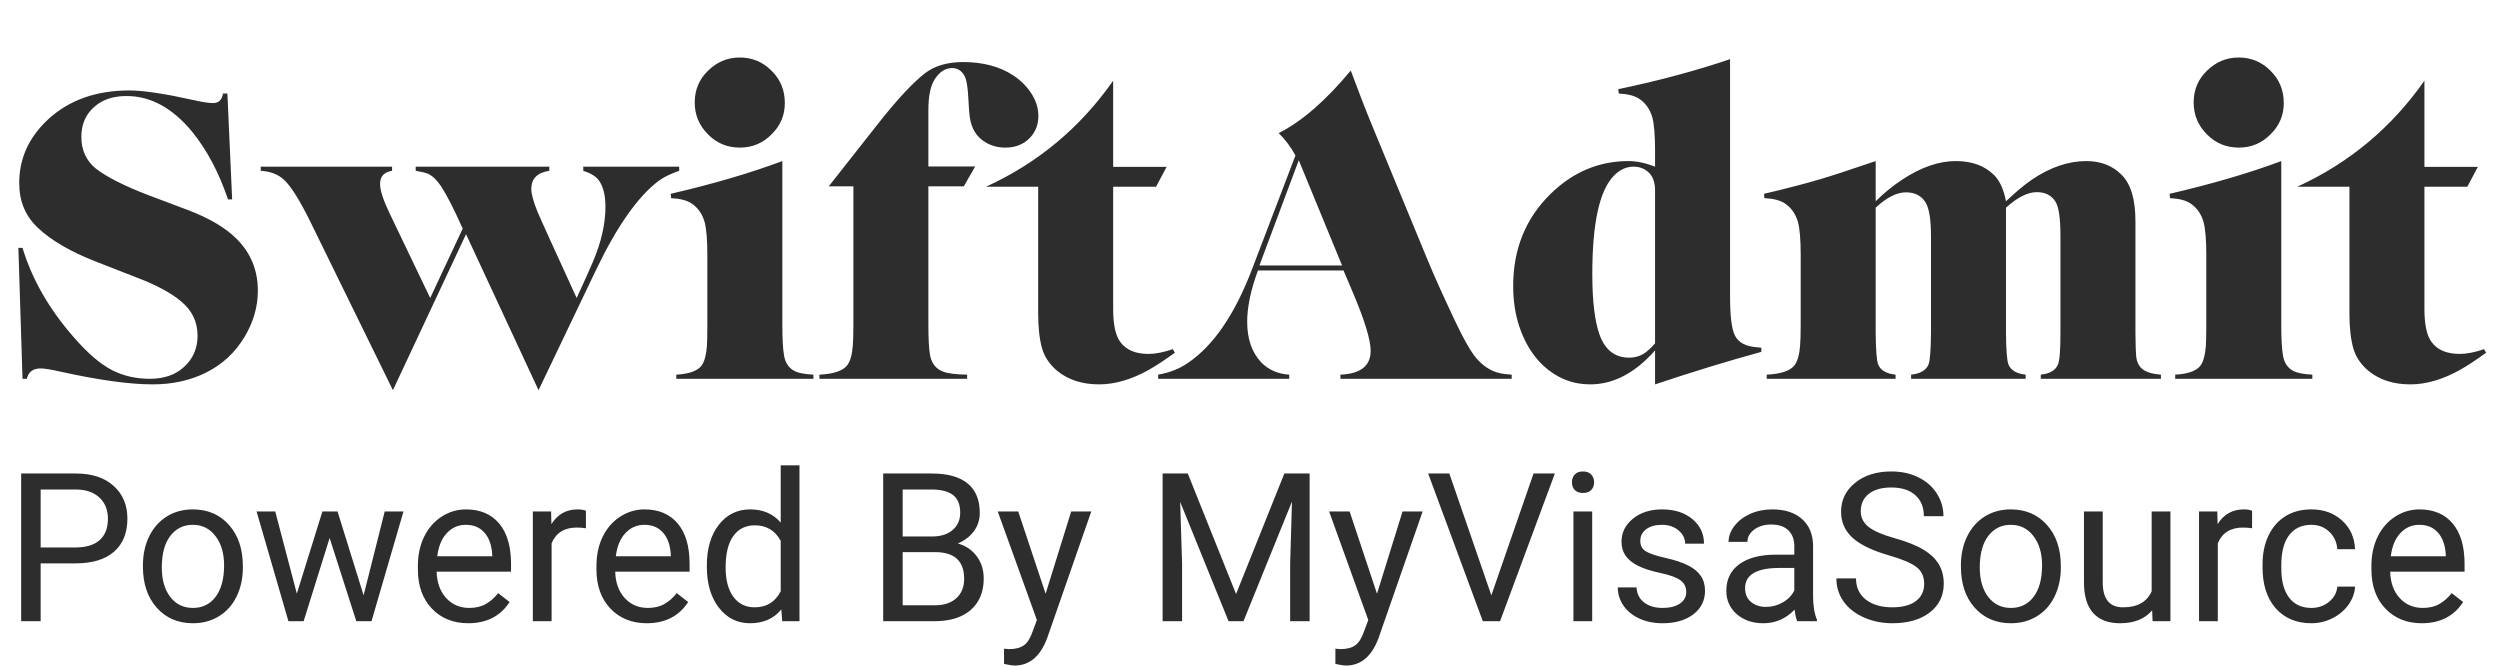
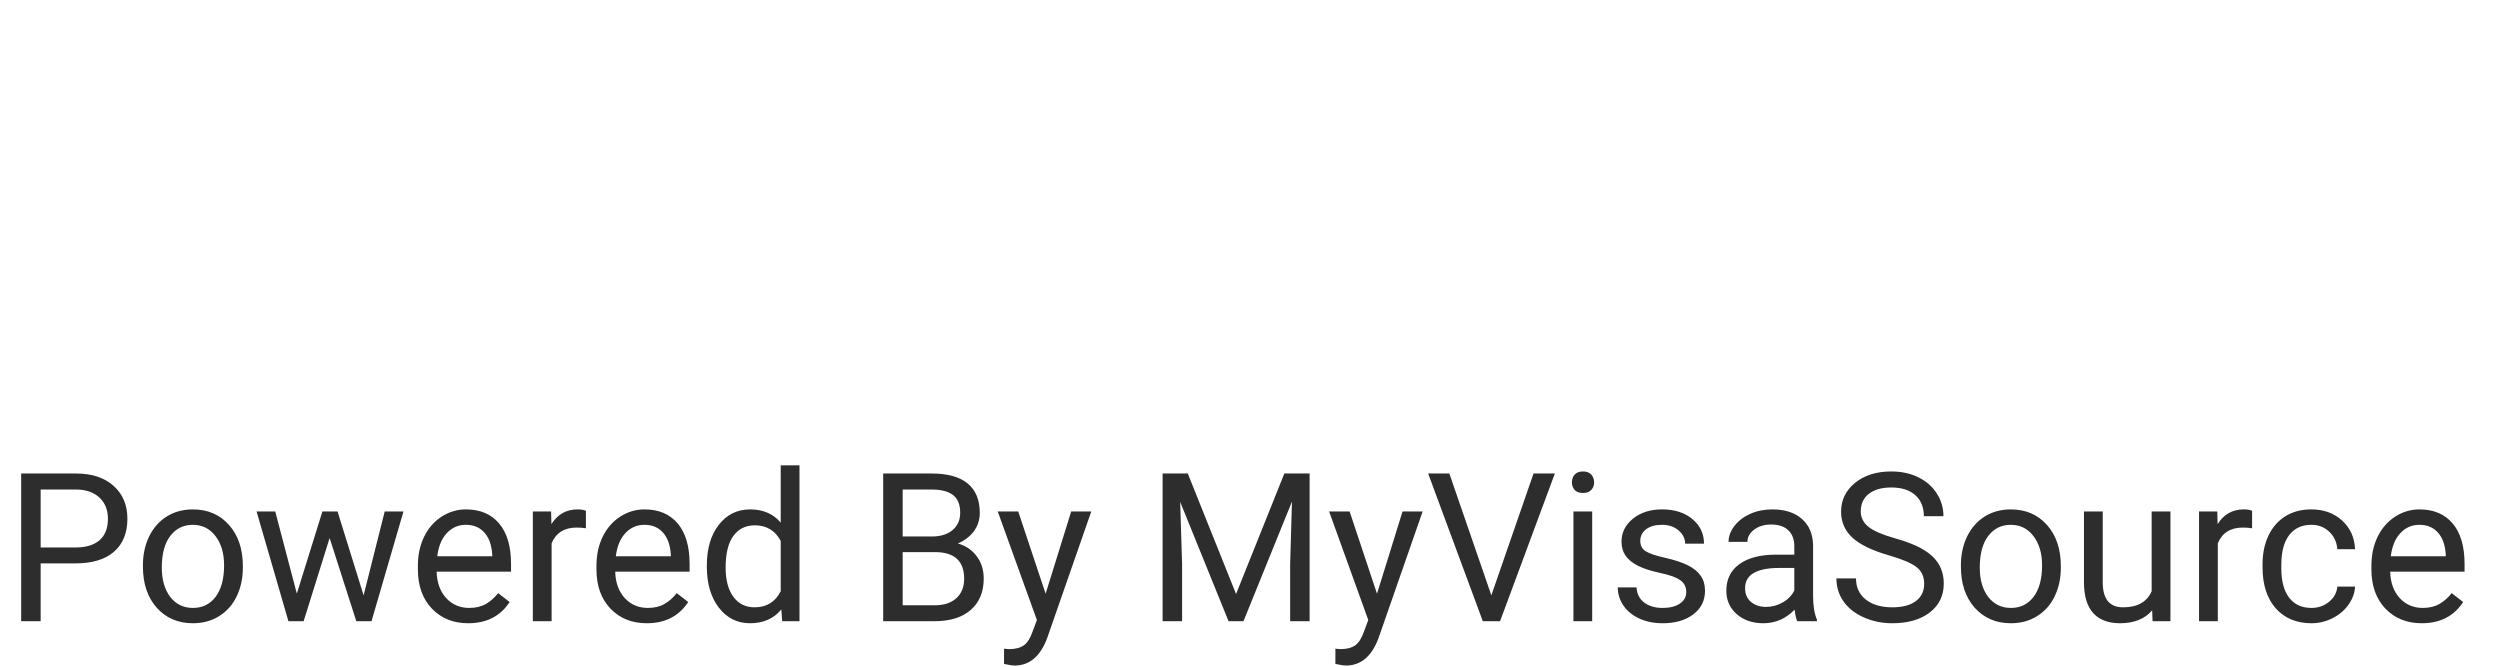
<svg xmlns="http://www.w3.org/2000/svg" width="165" height="44" viewBox="0 0 165 44" fill="none">
-   <path d="M15.322 13.16H15.049C14.456 11.41 13.677 9.934 12.711 8.73C11.408 7.135 9.954 6.338 8.35 6.338C7.475 6.338 6.773 6.57 6.244 7.035C5.661 7.536 5.369 8.202 5.369 9.031C5.369 9.915 5.693 10.617 6.34 11.137C7.06 11.693 8.217 12.276 9.812 12.887L12.424 13.871C13.837 14.409 14.908 15.047 15.637 15.785C16.557 16.715 17.018 17.845 17.018 19.176C17.018 20.251 16.721 21.277 16.129 22.252C15.509 23.282 14.666 24.061 13.6 24.59C12.56 25.109 11.389 25.369 10.086 25.369C8.573 25.369 6.572 25.096 4.084 24.549C3.4 24.394 2.936 24.316 2.689 24.316C2.179 24.316 1.874 24.544 1.773 25H1.486L1.213 16.359H1.486C2.115 18.438 3.245 20.406 4.877 22.266C5.788 23.314 6.627 24.034 7.393 24.426C8.14 24.809 8.969 25 9.881 25C10.801 25 11.54 24.754 12.096 24.262C12.725 23.715 13.039 23.013 13.039 22.156C13.039 21.236 12.67 20.475 11.932 19.873C11.257 19.317 10.309 18.807 9.088 18.342L6.354 17.275C4.667 16.619 3.382 15.872 2.498 15.033C1.678 14.268 1.268 13.283 1.268 12.08C1.268 10.476 1.892 9.086 3.141 7.91C4.526 6.616 6.326 5.969 8.541 5.969C9.452 5.969 10.874 6.183 12.807 6.611C13.363 6.739 13.782 6.803 14.065 6.803C14.429 6.803 14.648 6.593 14.721 6.174H15.008L15.322 13.16ZM28.393 19.668L30.539 15.088C29.956 13.784 29.477 12.85 29.104 12.285C28.83 11.875 28.543 11.602 28.242 11.465C28.051 11.392 27.782 11.328 27.436 11.273V11H36.254V11.273C35.461 11.392 35.065 11.788 35.065 12.463C35.065 12.791 35.197 13.283 35.461 13.94C35.579 14.222 35.844 14.815 36.254 15.717L38.059 19.668C38.569 18.565 38.929 17.763 39.139 17.262C39.685 15.977 39.959 14.773 39.959 13.652C39.959 12.887 39.813 12.303 39.522 11.902C39.33 11.638 38.988 11.428 38.496 11.273V11H44.826V11.273C44.243 11.474 43.783 11.702 43.445 11.957C42.078 12.996 40.702 14.965 39.316 17.863L35.543 25.752L30.758 15.457L25.932 25.752L20.49 14.65C19.779 13.201 19.187 12.262 18.713 11.834C18.33 11.497 17.829 11.31 17.209 11.273V11H25.877V11.273C25.348 11.355 25.084 11.643 25.084 12.135C25.084 12.554 25.289 13.192 25.699 14.049L28.393 19.668ZM44.293 13.078L44.266 12.791C47.055 12.144 49.511 11.424 51.635 10.631V21.418C51.635 22.348 51.671 23.022 51.744 23.441C51.826 23.97 52.081 24.33 52.51 24.521C52.765 24.631 53.157 24.699 53.685 24.727V25H44.635V24.727C45.492 24.681 46.052 24.476 46.316 24.111C46.499 23.847 46.613 23.419 46.658 22.826C46.676 22.516 46.685 22.047 46.685 21.418V16.824C46.685 15.84 46.626 15.12 46.508 14.664C46.353 14.117 46.061 13.703 45.633 13.42C45.323 13.219 44.876 13.105 44.293 13.078ZM48.818 3.795C49.648 3.795 50.35 4.087 50.924 4.67C51.507 5.244 51.799 5.955 51.799 6.803C51.799 7.605 51.507 8.293 50.924 8.867C50.35 9.451 49.652 9.742 48.832 9.742C48.003 9.742 47.301 9.451 46.727 8.867C46.143 8.284 45.852 7.582 45.852 6.762C45.852 5.932 46.143 5.235 46.727 4.67C47.319 4.087 48.016 3.795 48.818 3.795ZM64.363 10.986L63.611 12.299H61.273V21.418C61.273 22.357 61.31 23.031 61.383 23.441C61.483 23.979 61.766 24.339 62.23 24.521C62.55 24.649 63.083 24.717 63.83 24.727V25H54.082V24.727C55.021 24.681 55.632 24.476 55.914 24.111C56.115 23.847 56.238 23.419 56.283 22.826C56.31 22.507 56.324 22.038 56.324 21.418V12.299H54.697L57.883 8.252C59.195 6.584 60.257 5.44 61.068 4.82C61.706 4.337 62.54 4.096 63.57 4.096C64.874 4.096 65.972 4.387 66.865 4.971C67.339 5.281 67.727 5.659 68.027 6.105C68.365 6.598 68.533 7.113 68.533 7.65C68.533 8.234 68.342 8.721 67.959 9.113C67.549 9.533 67.011 9.742 66.346 9.742C65.79 9.742 65.297 9.587 64.869 9.277C64.413 8.949 64.131 8.466 64.022 7.828C63.976 7.564 63.94 7.126 63.912 6.516C63.876 5.75 63.789 5.244 63.652 4.998C63.461 4.661 63.192 4.492 62.846 4.492C62.39 4.492 62.003 4.743 61.684 5.244C61.41 5.682 61.273 6.356 61.273 7.268V10.986H64.363ZM73.469 11.014H76.996L76.299 12.326H73.469V20.393C73.469 21.432 73.628 22.161 73.947 22.58C74.33 23.1 74.95 23.359 75.807 23.359C76.253 23.359 76.787 23.255 77.406 23.045L77.543 23.277C76.905 23.742 76.331 24.12 75.82 24.412C74.672 25.05 73.578 25.369 72.539 25.369C71.418 25.369 70.493 25.068 69.764 24.467C69.272 24.047 68.943 23.56 68.779 23.004C68.606 22.393 68.519 21.623 68.519 20.693V12.326H65.074C68.501 10.758 71.299 8.425 73.469 5.326V11.014ZM88.672 17.85H83.025C82.551 19.135 82.314 20.265 82.314 21.24C82.314 22.361 82.62 23.25 83.231 23.906C83.713 24.408 84.333 24.681 85.09 24.727V25H76.436V24.727C77.183 24.599 77.835 24.344 78.391 23.961C80.086 22.822 81.508 20.739 82.656 17.713L85.5 10.262C85.199 9.706 84.83 9.214 84.393 8.785C85.915 8.02 87.501 6.643 89.15 4.656C89.697 6.133 90.185 7.386 90.613 8.416L94.209 17.125C94.665 18.228 95.275 19.586 96.041 21.199C96.551 22.275 96.971 23.031 97.299 23.469C97.818 24.143 98.429 24.54 99.131 24.658C99.286 24.686 99.5 24.708 99.773 24.727V25H88.467V24.727C89.797 24.672 90.463 24.148 90.463 23.154C90.463 22.434 90.071 21.149 89.287 19.299L88.672 17.85ZM88.576 17.521L85.719 10.576L83.121 17.521H88.576ZM109.234 25.369V23.127C107.913 24.622 106.486 25.369 104.955 25.369C103.788 25.369 102.758 24.959 101.865 24.139C101.154 23.473 100.621 22.603 100.266 21.527C100.001 20.716 99.869 19.832 99.869 18.875C99.869 16.441 100.689 14.418 102.33 12.805C103.807 11.355 105.525 10.631 107.484 10.631C108.022 10.631 108.605 10.754 109.234 11V9.92C109.234 8.936 109.175 8.215 109.057 7.76C108.902 7.213 108.61 6.798 108.182 6.516C107.872 6.315 107.425 6.201 106.842 6.174L106.801 5.887C109.499 5.322 111.96 4.661 114.184 3.904V19.559C114.184 20.844 114.288 21.701 114.498 22.129C114.671 22.475 114.972 22.708 115.4 22.826C115.592 22.881 115.874 22.922 116.248 22.949V23.223C114.051 23.824 111.714 24.54 109.234 25.369ZM109.234 22.662V12.572C109.234 12.016 109.079 11.606 108.77 11.342C108.505 11.114 108.186 11 107.812 11C107.329 11 106.892 11.205 106.5 11.615C105.561 12.591 105.092 14.746 105.092 18.082C105.092 19.859 105.251 21.195 105.57 22.088C105.935 23.1 106.587 23.605 107.525 23.605C107.99 23.605 108.396 23.455 108.742 23.154C108.87 23.054 109.034 22.89 109.234 22.662ZM123.795 13.283C124.333 12.745 124.921 12.267 125.559 11.848C126.789 11.037 127.965 10.631 129.086 10.631C130.161 10.631 131.009 10.945 131.629 11.574C131.993 11.948 132.249 12.518 132.395 13.283C133.06 12.654 133.634 12.176 134.117 11.848C135.32 11.037 136.514 10.631 137.699 10.631C138.656 10.631 139.436 10.936 140.037 11.547C140.639 12.158 140.939 13.174 140.939 14.596V21.965C140.949 22.74 140.962 23.232 140.98 23.441C141.017 23.943 141.217 24.289 141.582 24.48C141.81 24.608 142.156 24.69 142.621 24.727V25H134.691V24.727C135.293 24.663 135.671 24.439 135.826 24.057C135.936 23.792 135.99 23.095 135.99 21.965V15.58C135.99 14.413 135.881 13.657 135.662 13.31C135.398 12.891 134.988 12.682 134.432 12.682C133.83 12.682 133.151 13.023 132.395 13.707V21.965C132.404 23.104 132.458 23.801 132.559 24.057C132.714 24.439 133.092 24.663 133.693 24.727V25H126.133V24.727C126.743 24.663 127.126 24.439 127.281 24.057C127.382 23.792 127.436 23.095 127.445 21.965V15.58C127.445 14.495 127.327 13.757 127.09 13.365C126.816 12.919 126.383 12.695 125.791 12.695C125.18 12.695 124.515 13.033 123.795 13.707V21.965C123.804 23.095 123.859 23.792 123.959 24.057C124.114 24.439 124.497 24.663 125.107 24.727V25H116.604V24.727C117.542 24.681 118.153 24.476 118.436 24.111C118.636 23.847 118.759 23.419 118.805 22.826C118.832 22.507 118.846 22.038 118.846 21.418V16.824C118.846 15.84 118.786 15.12 118.668 14.664C118.513 14.117 118.221 13.703 117.793 13.42C117.483 13.219 117.036 13.105 116.453 13.078L116.426 12.791C117.902 12.445 119.146 12.121 120.158 11.82C120.842 11.62 122.054 11.223 123.795 10.631V13.283ZM143.223 13.078L143.195 12.791C145.984 12.144 148.441 11.424 150.564 10.631V21.418C150.564 22.348 150.601 23.022 150.674 23.441C150.756 23.97 151.011 24.33 151.439 24.521C151.695 24.631 152.087 24.699 152.615 24.727V25H143.564V24.727C144.421 24.681 144.982 24.476 145.246 24.111C145.428 23.847 145.542 23.419 145.588 22.826C145.606 22.516 145.615 22.047 145.615 21.418V16.824C145.615 15.84 145.556 15.12 145.438 14.664C145.283 14.117 144.991 13.703 144.562 13.42C144.253 13.219 143.806 13.105 143.223 13.078ZM147.748 3.795C148.577 3.795 149.279 4.087 149.854 4.67C150.437 5.244 150.729 5.955 150.729 6.803C150.729 7.605 150.437 8.293 149.854 8.867C149.279 9.451 148.582 9.742 147.762 9.742C146.932 9.742 146.23 9.451 145.656 8.867C145.073 8.284 144.781 7.582 144.781 6.762C144.781 5.932 145.073 5.235 145.656 4.67C146.249 4.087 146.946 3.795 147.748 3.795ZM160.012 11.014H163.539L162.842 12.326H160.012V20.393C160.012 21.432 160.171 22.161 160.49 22.58C160.873 23.1 161.493 23.359 162.35 23.359C162.796 23.359 163.329 23.255 163.949 23.045L164.086 23.277C163.448 23.742 162.874 24.12 162.363 24.412C161.215 25.05 160.121 25.369 159.082 25.369C157.961 25.369 157.036 25.068 156.307 24.467C155.814 24.047 155.486 23.56 155.322 23.004C155.149 22.393 155.062 21.623 155.062 20.693V12.326H151.617C155.044 10.758 157.842 8.425 160.012 5.326V11.014Z" fill="#2D2D2D" />
  <path d="M2.683 37.183V41H1.397V31.25H4.993C6.06 31.25 6.895 31.522 7.498 32.067C8.105 32.612 8.408 33.333 8.408 34.23C8.408 35.176 8.112 35.906 7.518 36.42C6.929 36.929 6.083 37.183 4.98 37.183H2.683ZM2.683 36.132H4.993C5.681 36.132 6.208 35.971 6.574 35.65C6.94 35.324 7.123 34.855 7.123 34.243C7.123 33.663 6.94 33.199 6.574 32.85C6.208 32.502 5.705 32.321 5.067 32.308H2.683V36.132ZM9.433 37.31C9.433 36.6 9.571 35.962 9.848 35.395C10.13 34.828 10.518 34.391 11.013 34.083C11.513 33.775 12.083 33.62 12.721 33.62C13.708 33.62 14.505 33.962 15.112 34.645C15.723 35.328 16.029 36.237 16.029 37.37V37.458C16.029 38.163 15.893 38.797 15.62 39.359C15.353 39.917 14.966 40.353 14.462 40.665C13.962 40.978 13.386 41.134 12.734 41.134C11.752 41.134 10.955 40.792 10.344 40.109C9.737 39.426 9.433 38.522 9.433 37.397V37.31ZM10.679 37.458C10.679 38.261 10.864 38.906 11.234 39.393C11.609 39.88 12.109 40.123 12.734 40.123C13.364 40.123 13.864 39.877 14.234 39.386C14.605 38.891 14.79 38.199 14.79 37.31C14.79 36.516 14.601 35.873 14.221 35.382C13.846 34.886 13.346 34.638 12.721 34.638C12.109 34.638 11.616 34.882 11.241 35.368C10.866 35.855 10.679 36.551 10.679 37.458ZM23.998 39.292L25.391 33.755H26.63L24.52 41H23.516L21.755 35.509L20.04 41H19.036L16.933 33.755H18.165L19.591 39.179L21.279 33.755H22.277L23.998 39.292ZM30.902 41.134C29.92 41.134 29.12 40.812 28.505 40.17C27.888 39.522 27.58 38.658 27.58 37.578V37.35C27.58 36.632 27.716 35.991 27.989 35.429C28.266 34.862 28.65 34.42 29.141 34.103C29.636 33.781 30.172 33.62 30.748 33.62C31.69 33.62 32.422 33.931 32.944 34.551C33.467 35.172 33.728 36.06 33.728 37.217V37.732H28.819C28.837 38.446 29.045 39.025 29.442 39.467C29.844 39.904 30.353 40.123 30.969 40.123C31.406 40.123 31.777 40.033 32.08 39.855C32.384 39.676 32.65 39.44 32.877 39.145L33.634 39.734C33.027 40.667 32.116 41.134 30.902 41.134ZM30.748 34.638C30.248 34.638 29.828 34.821 29.489 35.188C29.15 35.549 28.94 36.058 28.859 36.714H32.489V36.62C32.453 35.991 32.283 35.505 31.98 35.161C31.676 34.812 31.266 34.638 30.748 34.638ZM38.67 34.866C38.482 34.835 38.279 34.819 38.06 34.819C37.248 34.819 36.696 35.165 36.406 35.857V41H35.167V33.755H36.373L36.393 34.592C36.799 33.944 37.375 33.62 38.12 33.62C38.362 33.62 38.545 33.652 38.67 33.714V34.866ZM42.688 41.134C41.705 41.134 40.906 40.812 40.29 40.17C39.674 39.522 39.366 38.658 39.366 37.578V37.35C39.366 36.632 39.502 35.991 39.775 35.429C40.051 34.862 40.435 34.42 40.926 34.103C41.422 33.781 41.958 33.62 42.533 33.62C43.475 33.62 44.208 33.931 44.73 34.551C45.252 35.172 45.513 36.06 45.513 37.217V37.732H40.605C40.623 38.446 40.83 39.025 41.228 39.467C41.63 39.904 42.138 40.123 42.755 40.123C43.192 40.123 43.562 40.033 43.866 39.855C44.17 39.676 44.435 39.44 44.663 39.145L45.42 39.734C44.812 40.667 43.902 41.134 42.688 41.134ZM42.533 34.638C42.033 34.638 41.614 34.821 41.275 35.188C40.935 35.549 40.725 36.058 40.645 36.714H44.275V36.62C44.239 35.991 44.069 35.505 43.766 35.161C43.462 34.812 43.051 34.638 42.533 34.638ZM46.652 37.317C46.652 36.205 46.915 35.312 47.442 34.638C47.969 33.96 48.658 33.62 49.511 33.62C50.359 33.62 51.031 33.911 51.527 34.491V30.714H52.766V41H51.627L51.567 40.223C51.071 40.83 50.382 41.134 49.498 41.134C48.658 41.134 47.973 40.79 47.442 40.103C46.915 39.415 46.652 38.518 46.652 37.411V37.317ZM47.891 37.458C47.891 38.279 48.06 38.922 48.4 39.386C48.739 39.85 49.208 40.083 49.806 40.083C50.592 40.083 51.165 39.73 51.527 39.025V35.696C51.156 35.013 50.587 34.672 49.819 34.672C49.212 34.672 48.739 34.906 48.4 35.375C48.06 35.844 47.891 36.538 47.891 37.458ZM58.29 41V31.25H61.478C62.536 31.25 63.33 31.469 63.862 31.906C64.397 32.344 64.665 32.991 64.665 33.848C64.665 34.304 64.536 34.708 64.277 35.06C64.018 35.408 63.665 35.679 63.219 35.87C63.745 36.018 64.161 36.299 64.464 36.714C64.772 37.125 64.926 37.616 64.926 38.188C64.926 39.062 64.643 39.75 64.076 40.25C63.509 40.75 62.708 41 61.672 41H58.29ZM59.576 36.44V39.949H61.699C62.297 39.949 62.768 39.795 63.112 39.487C63.46 39.174 63.634 38.745 63.634 38.201C63.634 37.027 62.995 36.44 61.719 36.44H59.576ZM59.576 35.408H61.518C62.08 35.408 62.529 35.268 62.864 34.987C63.203 34.705 63.373 34.324 63.373 33.842C63.373 33.306 63.217 32.917 62.904 32.676C62.592 32.431 62.116 32.308 61.478 32.308H59.576V35.408ZM69.011 39.185L70.699 33.755H72.025L69.112 42.118C68.661 43.324 67.944 43.926 66.962 43.926L66.728 43.906L66.266 43.819V42.815L66.6 42.842C67.02 42.842 67.346 42.757 67.578 42.587C67.815 42.417 68.009 42.107 68.161 41.656L68.435 40.92L65.85 33.755H67.203L69.011 39.185ZM78.393 31.25L81.58 39.205L84.768 31.25H86.435V41H85.15V37.203L85.27 33.105L82.069 41H81.085L77.891 33.125L78.018 37.203V41H76.732V31.25H78.393ZM90.882 39.185L92.569 33.755H93.895L90.982 42.118C90.531 43.324 89.815 43.926 88.833 43.926L88.598 43.906L88.136 43.819V42.815L88.471 42.842C88.891 42.842 89.216 42.757 89.449 42.587C89.685 42.417 89.879 42.107 90.031 41.656L90.306 40.92L87.721 33.755H89.074L90.882 39.185ZM98.429 39.292L101.214 31.25H102.621L99.004 41H97.866L94.257 31.25H95.656L98.429 39.292ZM105.085 41H103.846V33.755H105.085V41ZM103.746 31.833C103.746 31.632 103.806 31.462 103.926 31.324C104.051 31.185 104.234 31.116 104.475 31.116C104.717 31.116 104.9 31.185 105.025 31.324C105.15 31.462 105.212 31.632 105.212 31.833C105.212 32.033 105.15 32.201 105.025 32.335C104.9 32.469 104.717 32.536 104.475 32.536C104.234 32.536 104.051 32.469 103.926 32.335C103.806 32.201 103.746 32.033 103.746 31.833ZM111.292 39.078C111.292 38.743 111.165 38.484 110.911 38.301C110.661 38.114 110.221 37.953 109.592 37.819C108.967 37.685 108.469 37.525 108.098 37.337C107.732 37.15 107.46 36.926 107.281 36.667C107.107 36.408 107.02 36.1 107.02 35.743C107.02 35.15 107.27 34.647 107.77 34.237C108.275 33.826 108.917 33.62 109.699 33.62C110.52 33.62 111.185 33.833 111.694 34.257C112.208 34.681 112.464 35.223 112.464 35.884H111.219C111.219 35.545 111.074 35.252 110.783 35.007C110.498 34.761 110.136 34.638 109.699 34.638C109.248 34.638 108.895 34.737 108.641 34.933C108.386 35.13 108.259 35.386 108.259 35.703C108.259 36.002 108.377 36.228 108.614 36.38C108.85 36.531 109.277 36.676 109.893 36.815C110.513 36.953 111.016 37.118 111.4 37.31C111.783 37.502 112.067 37.734 112.25 38.007C112.438 38.275 112.531 38.603 112.531 38.991C112.531 39.638 112.272 40.158 111.754 40.551C111.237 40.94 110.565 41.134 109.739 41.134C109.158 41.134 108.645 41.031 108.199 40.826C107.752 40.62 107.402 40.335 107.147 39.969C106.897 39.598 106.772 39.199 106.772 38.77H108.011C108.033 39.185 108.199 39.516 108.507 39.761C108.819 40.002 109.23 40.123 109.739 40.123C110.208 40.123 110.583 40.029 110.864 39.842C111.15 39.65 111.292 39.395 111.292 39.078ZM118.618 41C118.547 40.857 118.489 40.603 118.444 40.237C117.868 40.835 117.181 41.134 116.382 41.134C115.667 41.134 115.08 40.933 114.621 40.531C114.165 40.125 113.937 39.612 113.937 38.991C113.937 38.237 114.223 37.652 114.795 37.237C115.371 36.817 116.179 36.607 117.219 36.607H118.424V36.038C118.424 35.605 118.295 35.261 118.036 35.007C117.777 34.748 117.395 34.618 116.891 34.618C116.449 34.618 116.078 34.73 115.779 34.953C115.48 35.176 115.33 35.446 115.33 35.763H114.085C114.085 35.402 114.212 35.054 114.467 34.719C114.725 34.38 115.074 34.112 115.511 33.915C115.953 33.719 116.437 33.62 116.964 33.62C117.799 33.62 118.453 33.83 118.926 34.25C119.4 34.665 119.645 35.239 119.663 35.971V39.306C119.663 39.971 119.748 40.5 119.917 40.893V41H118.618ZM116.562 40.056C116.951 40.056 117.319 39.955 117.667 39.755C118.016 39.554 118.268 39.292 118.424 38.971V37.484H117.453C115.935 37.484 115.176 37.929 115.176 38.817C115.176 39.205 115.306 39.509 115.565 39.728C115.824 39.946 116.156 40.056 116.562 40.056ZM124.672 36.654C123.569 36.337 122.766 35.949 122.261 35.489C121.761 35.025 121.511 34.453 121.511 33.775C121.511 33.007 121.817 32.373 122.429 31.873C123.045 31.368 123.844 31.116 124.826 31.116C125.496 31.116 126.092 31.245 126.614 31.505C127.141 31.763 127.547 32.12 127.833 32.576C128.123 33.031 128.268 33.529 128.268 34.069H126.975C126.975 33.48 126.788 33.018 126.413 32.683C126.038 32.344 125.509 32.174 124.826 32.174C124.192 32.174 123.696 32.315 123.339 32.596C122.987 32.873 122.81 33.259 122.81 33.755C122.81 34.152 122.978 34.489 123.313 34.766C123.652 35.038 124.225 35.288 125.033 35.516C125.846 35.743 126.48 35.995 126.935 36.272C127.395 36.545 127.734 36.864 127.953 37.23C128.176 37.596 128.288 38.027 128.288 38.522C128.288 39.312 127.98 39.946 127.364 40.424C126.748 40.897 125.924 41.134 124.893 41.134C124.223 41.134 123.598 41.007 123.018 40.752C122.438 40.493 121.989 40.141 121.672 39.694C121.359 39.248 121.203 38.741 121.203 38.174H122.496C122.496 38.763 122.712 39.23 123.145 39.574C123.583 39.913 124.165 40.083 124.893 40.083C125.571 40.083 126.092 39.944 126.453 39.667C126.815 39.391 126.996 39.013 126.996 38.536C126.996 38.058 126.828 37.69 126.493 37.431C126.158 37.167 125.551 36.908 124.672 36.654ZM129.42 37.31C129.42 36.6 129.558 35.962 129.835 35.395C130.116 34.828 130.504 34.391 131 34.083C131.5 33.775 132.069 33.62 132.708 33.62C133.694 33.62 134.491 33.962 135.098 34.645C135.71 35.328 136.016 36.237 136.016 37.37V37.458C136.016 38.163 135.879 38.797 135.607 39.359C135.339 39.917 134.953 40.353 134.449 40.665C133.949 40.978 133.373 41.134 132.721 41.134C131.739 41.134 130.942 40.792 130.33 40.109C129.723 39.426 129.42 38.522 129.42 37.397V37.31ZM130.665 37.458C130.665 38.261 130.85 38.906 131.221 39.393C131.596 39.88 132.096 40.123 132.721 40.123C133.35 40.123 133.85 39.877 134.221 39.386C134.592 38.891 134.777 38.199 134.777 37.31C134.777 36.516 134.587 35.873 134.208 35.382C133.833 34.886 133.333 34.638 132.708 34.638C132.096 34.638 131.603 34.882 131.228 35.368C130.853 35.855 130.665 36.551 130.665 37.458ZM142.042 40.283C141.56 40.85 140.853 41.134 139.92 41.134C139.147 41.134 138.558 40.911 138.152 40.464C137.75 40.013 137.547 39.348 137.542 38.469V33.755H138.781V38.435C138.781 39.533 139.228 40.083 140.121 40.083C141.067 40.083 141.696 39.73 142.009 39.025V33.755H143.248V41H142.069L142.042 40.283ZM148.638 34.866C148.451 34.835 148.248 34.819 148.029 34.819C147.217 34.819 146.665 35.165 146.375 35.857V41H145.136V33.755H146.342L146.362 34.592C146.768 33.944 147.344 33.62 148.089 33.62C148.33 33.62 148.513 33.652 148.638 33.714V34.866ZM152.556 40.123C152.998 40.123 153.384 39.989 153.714 39.721C154.045 39.453 154.228 39.118 154.263 38.717H155.435C155.413 39.132 155.27 39.527 155.007 39.902C154.743 40.277 154.391 40.576 153.949 40.799C153.511 41.022 153.047 41.134 152.556 41.134C151.569 41.134 150.783 40.806 150.199 40.15C149.618 39.489 149.328 38.587 149.328 37.444V37.237C149.328 36.531 149.458 35.904 149.717 35.355C149.975 34.806 150.346 34.38 150.828 34.076C151.315 33.772 151.888 33.62 152.549 33.62C153.362 33.62 154.036 33.864 154.571 34.35C155.112 34.837 155.4 35.469 155.435 36.245H154.263C154.228 35.777 154.049 35.393 153.728 35.094C153.411 34.79 153.018 34.638 152.549 34.638C151.92 34.638 151.431 34.866 151.083 35.321C150.739 35.772 150.567 36.426 150.567 37.283V37.518C150.567 38.353 150.739 38.995 151.083 39.446C151.426 39.897 151.917 40.123 152.556 40.123ZM159.835 41.134C158.853 41.134 158.054 40.812 157.437 40.17C156.821 39.522 156.513 38.658 156.513 37.578V37.35C156.513 36.632 156.65 35.991 156.922 35.429C157.199 34.862 157.583 34.42 158.074 34.103C158.569 33.781 159.105 33.62 159.681 33.62C160.623 33.62 161.355 33.931 161.877 34.551C162.4 35.172 162.661 36.06 162.661 37.217V37.732H157.752C157.77 38.446 157.978 39.025 158.375 39.467C158.777 39.904 159.286 40.123 159.902 40.123C160.339 40.123 160.71 40.033 161.013 39.855C161.317 39.676 161.583 39.44 161.81 39.145L162.567 39.734C161.96 40.667 161.049 41.134 159.835 41.134ZM159.681 34.638C159.181 34.638 158.761 34.821 158.422 35.188C158.083 35.549 157.873 36.058 157.792 36.714H161.422V36.62C161.386 35.991 161.217 35.505 160.913 35.161C160.609 34.812 160.199 34.638 159.681 34.638Z" fill="#2D2D2D" />
</svg>